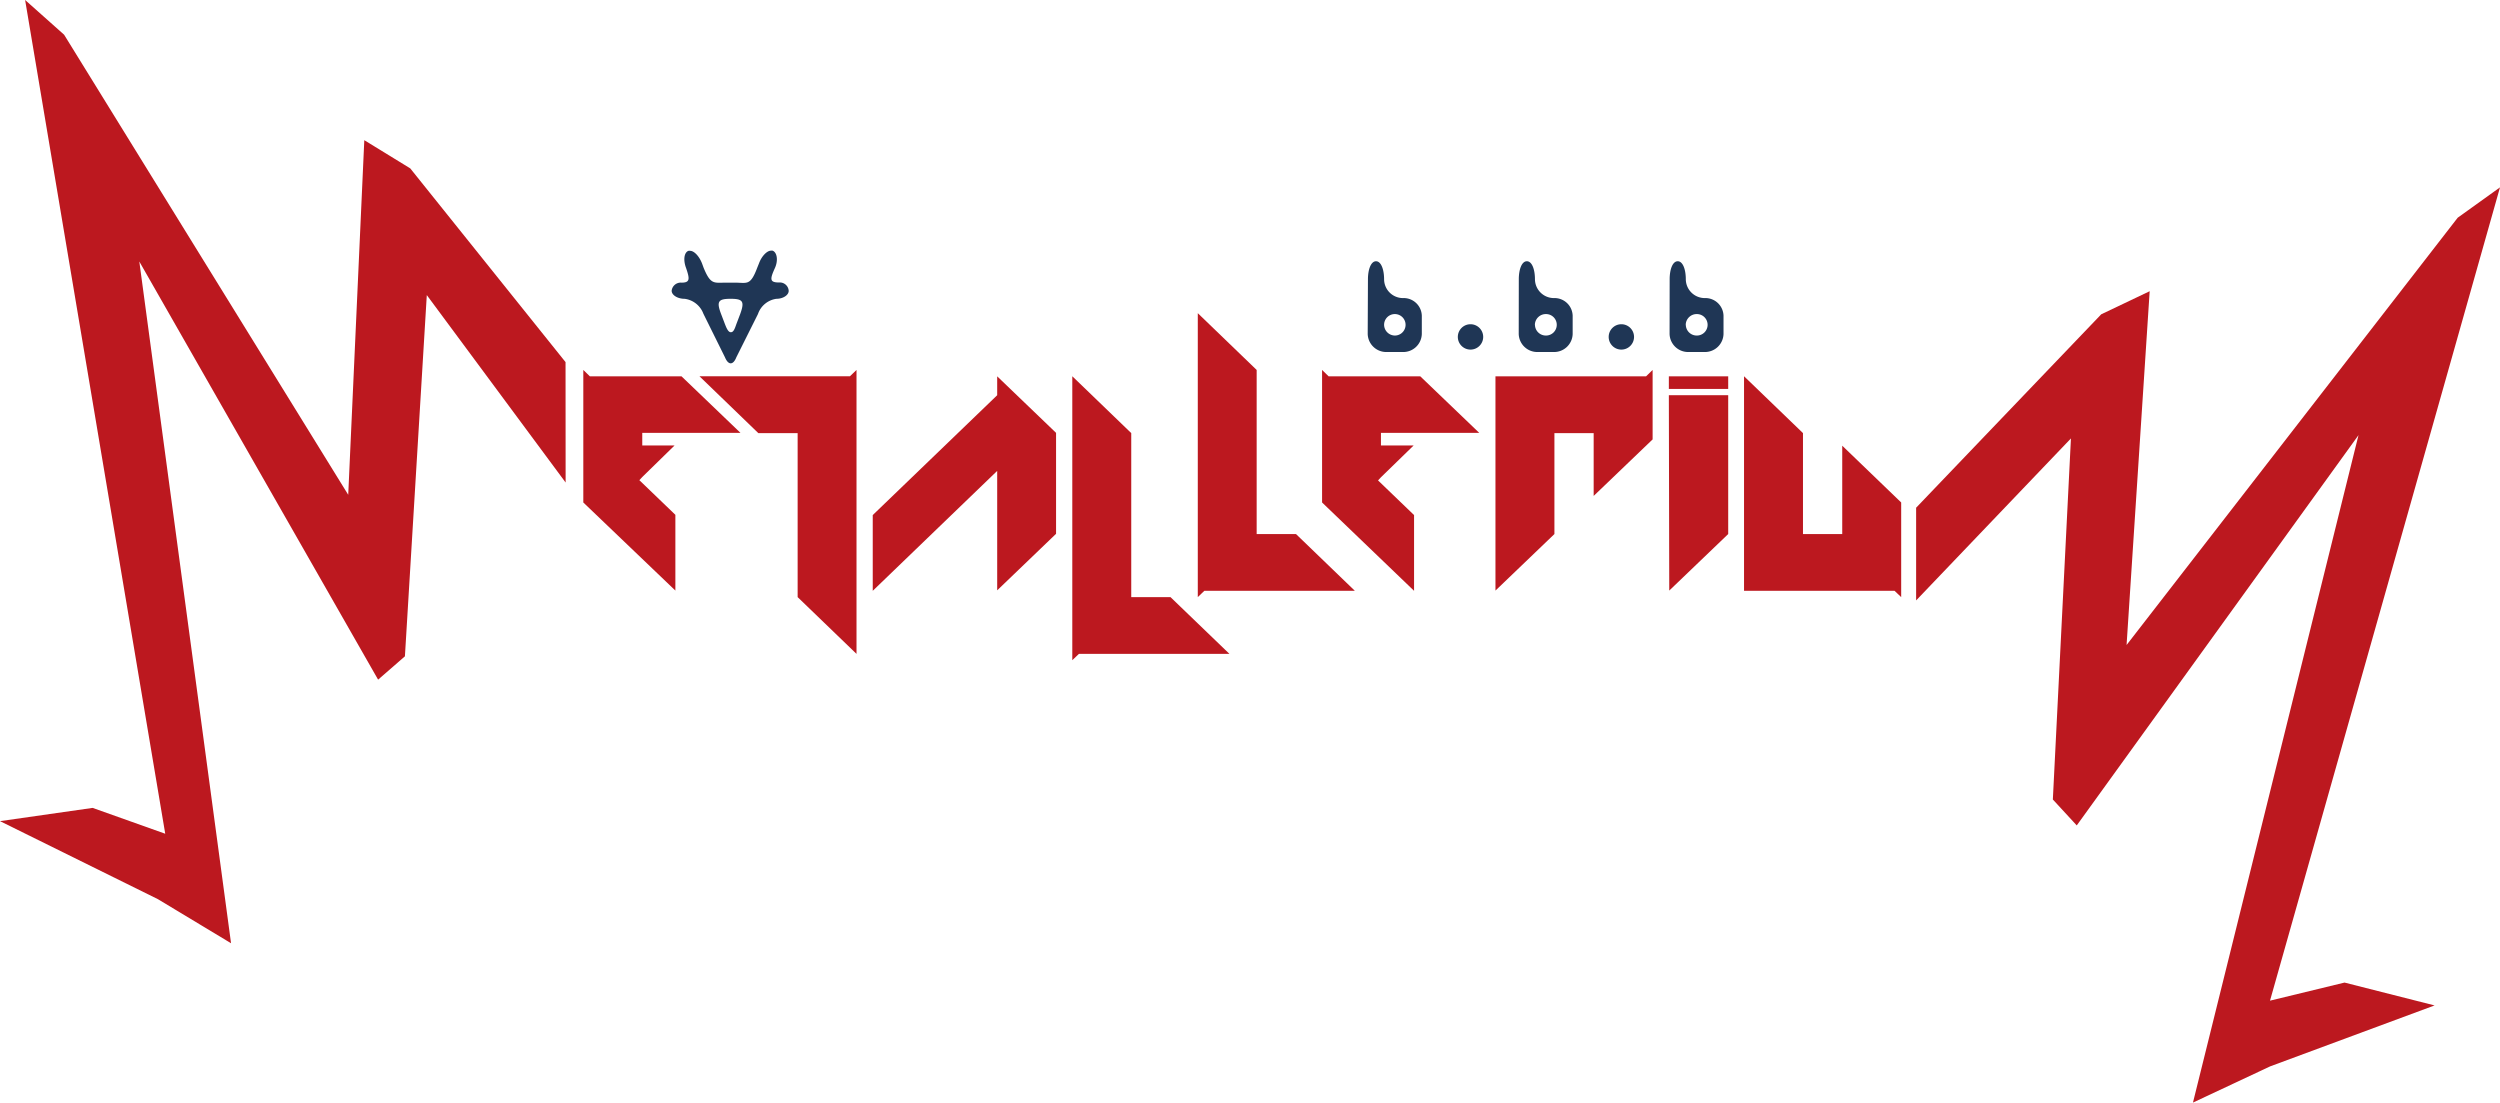
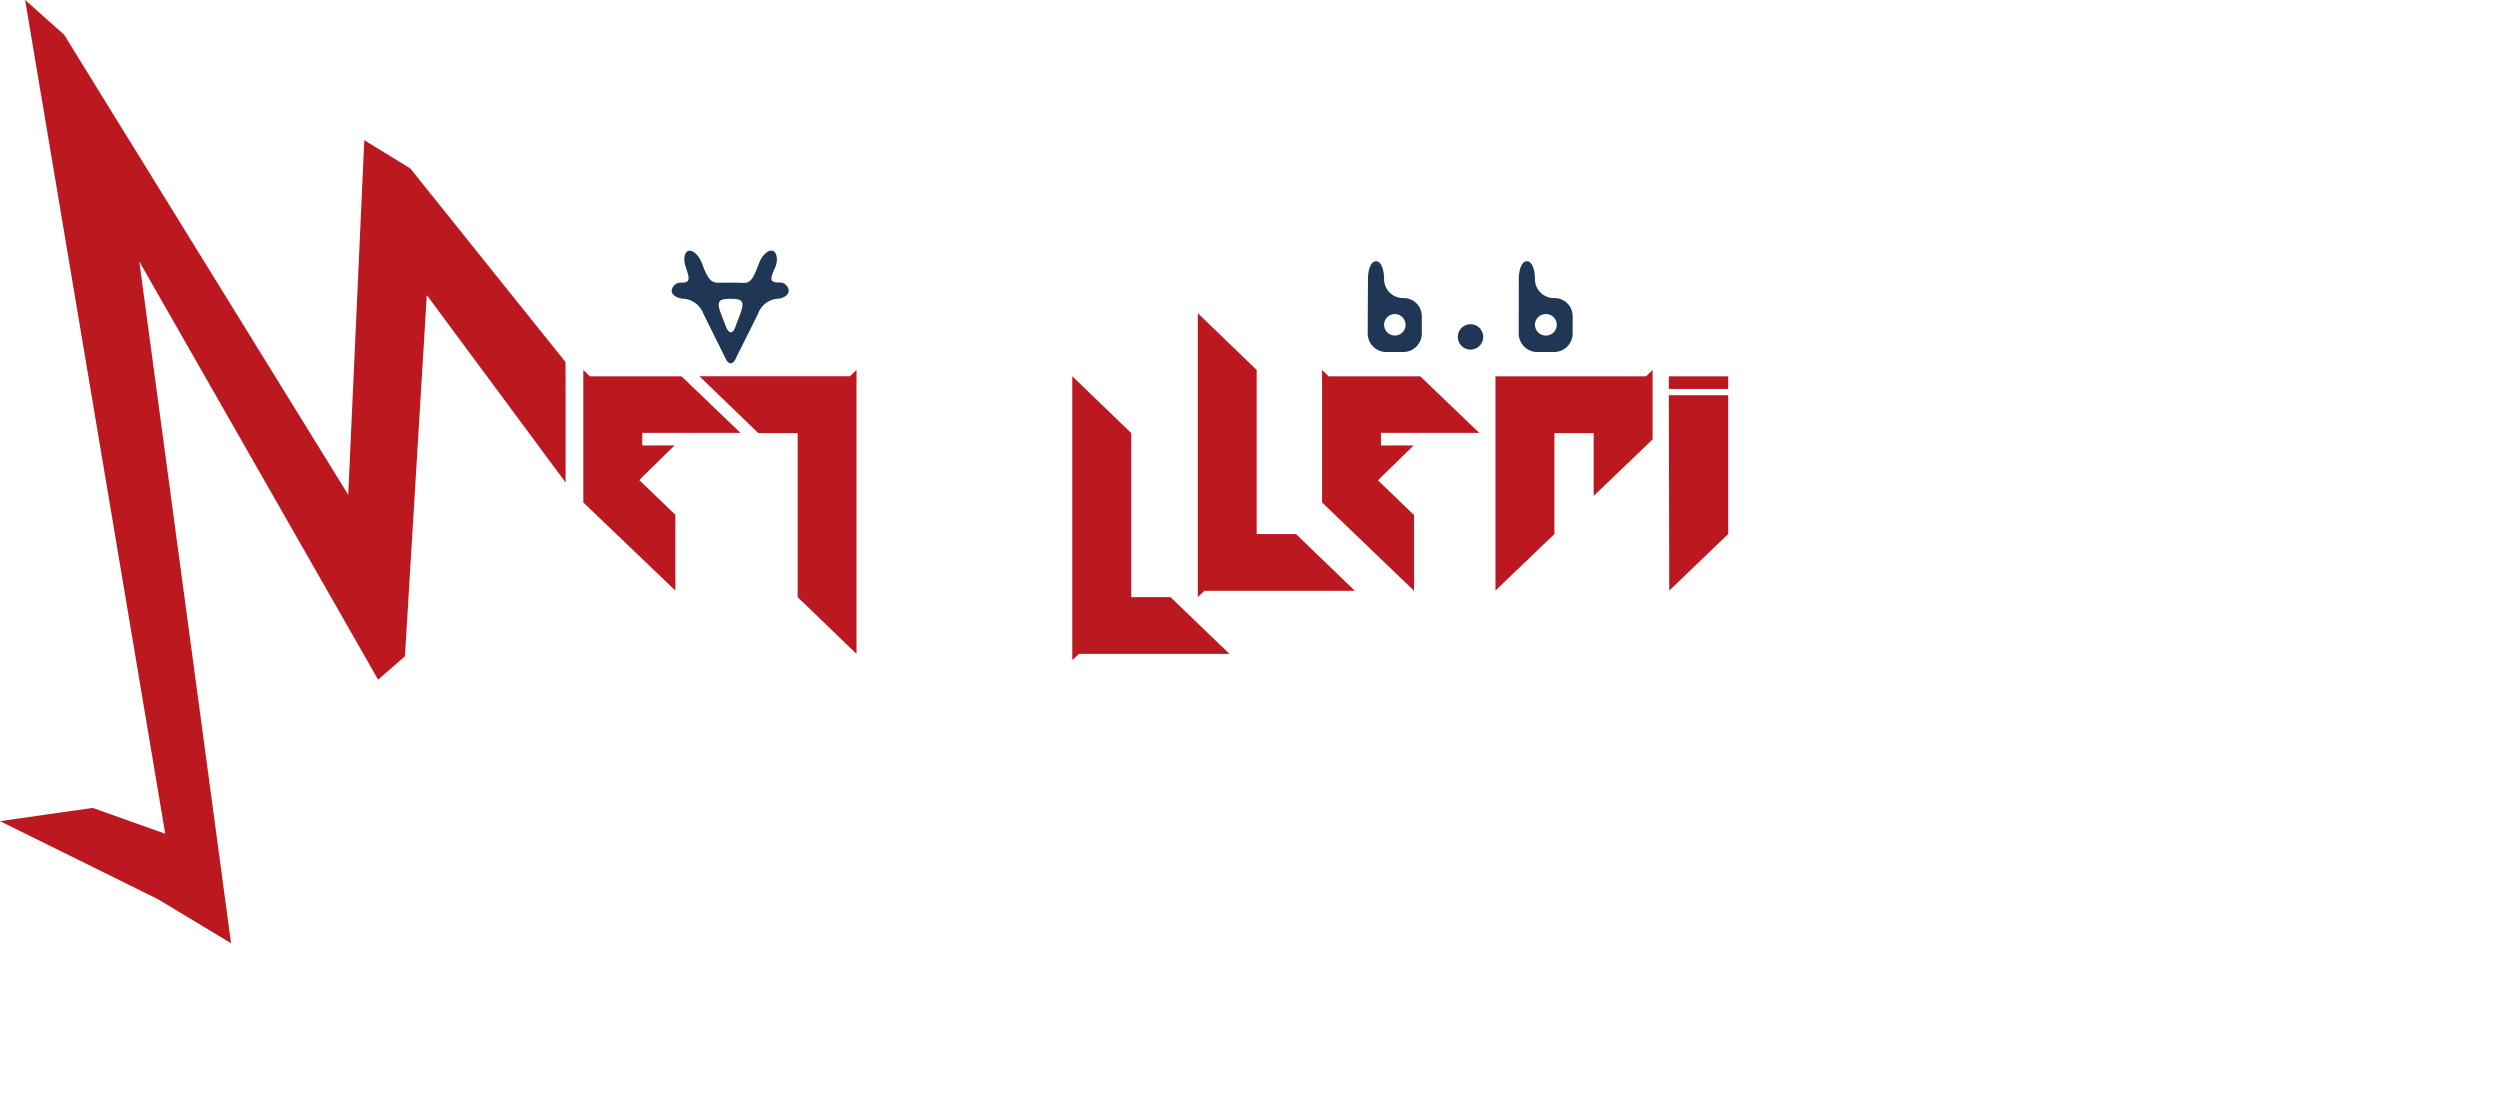
<svg xmlns="http://www.w3.org/2000/svg" viewBox="0 0 309.57 136.53">
  <defs>
    <style>.cls-1{fill:#bc181f;}.cls-2{fill:#1f3655;}</style>
  </defs>
  <g id="Capa_2" data-name="Capa 2">
    <g id="Capa_1-2" data-name="Capa 1">
-       <polygon class="cls-1" points="254.2 99 256.44 54.29 237.27 74.35 237.27 62.87 260.19 38.92 266.19 36.06 263.33 79.87 304.33 26.96 309.57 23.2 281.09 123.91 290.32 121.67 301.47 124.5 281.1 132.05 271.55 136.53 292.05 53.88 257.16 102.21 254.2 99" />
      <polygon class="cls-1" points="50.14 81.27 52.85 36.54 70.04 59.75 70.03 44.84 50.8 20.85 45.11 17.36 43.12 61.27 7.94 4.3 3.11 0 20.46 103.24 11.47 100.04 0 101.68 19.55 111.34 28.61 116.8 17.25 32.38 46.82 84.16 50.14 81.27" />
      <path class="cls-2" d="M169.39,34.59c0-1.24.38-2.24,1-2.24s1,1,1,2.24a2.34,2.34,0,0,0,2.32,2.32,2.25,2.25,0,0,1,2.35,2.18v2.26a2.3,2.3,0,0,1-2.35,2.24h-2a2.3,2.3,0,0,1-2.35-2.24Zm2,5.62a1.35,1.35,0,0,0,1.37,1.34,1.33,1.33,0,1,0-1.37-1.34Z" />
      <path class="cls-2" d="M182.09,40.15a1.57,1.57,0,1,1,0,3.14,1.57,1.57,0,1,1,0-3.14Z" />
      <path class="cls-2" d="M188.07,34.59c0-1.24.37-2.24,1-2.24s1,1,1,2.24a2.35,2.35,0,0,0,2.33,2.32,2.25,2.25,0,0,1,2.34,2.18v2.26a2.3,2.3,0,0,1-2.34,2.24h-2a2.3,2.3,0,0,1-2.34-2.24Zm2,5.62a1.35,1.35,0,0,0,1.37,1.34,1.33,1.33,0,1,0,0-2.66A1.36,1.36,0,0,0,190.06,40.21Z" />
-       <path class="cls-2" d="M200.77,40.15a1.57,1.57,0,1,1,0,3.14,1.57,1.57,0,1,1,0-3.14Z" />
-       <path class="cls-2" d="M206.75,34.59c0-1.24.37-2.24,1-2.24s1,1,1,2.24a2.35,2.35,0,0,0,2.33,2.32,2.25,2.25,0,0,1,2.34,2.18v2.26a2.3,2.3,0,0,1-2.34,2.24h-2a2.3,2.3,0,0,1-2.34-2.24Zm2,5.62a1.35,1.35,0,0,0,1.37,1.34,1.33,1.33,0,1,0,0-2.66A1.36,1.36,0,0,0,208.74,40.21Z" />
      <path class="cls-2" d="M96.14,37a2.82,2.82,0,0,0-2.28,1.88l-2.68,5.36c-.39,1-1,1-1.41,0L87.1,38.85A2.87,2.87,0,0,0,84.77,37c-.87,0-1.6-.46-1.6-1a1.13,1.13,0,0,1,1.23-1c1.08,0,1-.5.56-1.8-.38-1-.25-1.94.29-2.14a.65.65,0,0,1,.21,0c.49,0,1.12.66,1.47,1.56l.19.52C88,35.29,88.4,35,89.92,35H91c1.51,0,1.91.44,2.78-1.88l.21-.52c.33-.9,1-1.56,1.47-1.56a.68.68,0,0,1,.21,0c.54.2.72,1.18.29,2.14-.65,1.42-.65,1.8.52,1.8a1.1,1.1,0,0,1,1.18,1C97.7,36.51,97,37,96.14,37Zm-4.48,1.88C92.22,37.33,92,37,90.48,37s-1.79.3-1.19,1.88l.48,1.26c.19.48.4,1,.73,1s.48-.42.68-1Z" />
      <path class="cls-1" d="M72.23,62.22V45.81l.81.79H84.39l7.3,7H79.53v1.56h4l-4,3.91h0l-.36.39,4.46,4.29v9.38Z" />
      <polygon class="cls-1" points="105.25 46.59 86.61 46.59 93.9 53.63 98.77 53.63 98.77 61.12 98.77 62.22 98.77 73.94 106.06 80.97 106.06 55.19 106.06 54.09 106.06 45.81 105.25 46.59" />
-       <path class="cls-1" d="M108.07,63.78l15.41-14.84V46.6l7.29,7v12.5l-7.29,7V58.31L108.07,73.16Z" />
      <polygon class="cls-1" points="144.94 73.94 140.08 73.94 140.08 65.44 140.08 65.34 140.08 53.63 132.78 46.59 132.78 72.38 132.78 72.47 132.78 81.75 133.6 80.97 152.24 80.97 144.94 73.94" />
      <polygon class="cls-1" points="160.48 66.13 155.61 66.13 155.61 57.63 155.61 57.53 155.61 45.81 148.32 38.78 148.32 64.56 148.32 64.66 148.32 73.94 149.13 73.16 167.77 73.16 160.48 66.13" />
      <path class="cls-1" d="M163.71,62.22V45.81l.81.79h11.35l7.3,7H171v1.56h4.05L171,59.1h0l-.36.39,4.46,4.29v9.38Z" />
      <path class="cls-1" d="M185.18,46.6h18.65l.81-.79v8.6l-7.3,7V53.63h-4.86v12.5l-7.3,7Z" />
      <path class="cls-1" d="M206.65,48.16V46.6H214v1.56Zm0,.78H214V66.13l-7.3,7Z" />
-       <polygon class="cls-1" points="228.12 55.19 228.12 58.31 228.12 59.53 228.12 66.13 223.26 66.13 223.26 53.63 215.96 46.59 215.96 73.16 234.6 73.16 235.42 73.94 235.42 65.56 235.42 65.34 235.42 62.22 228.12 55.19" />
    </g>
  </g>
</svg>